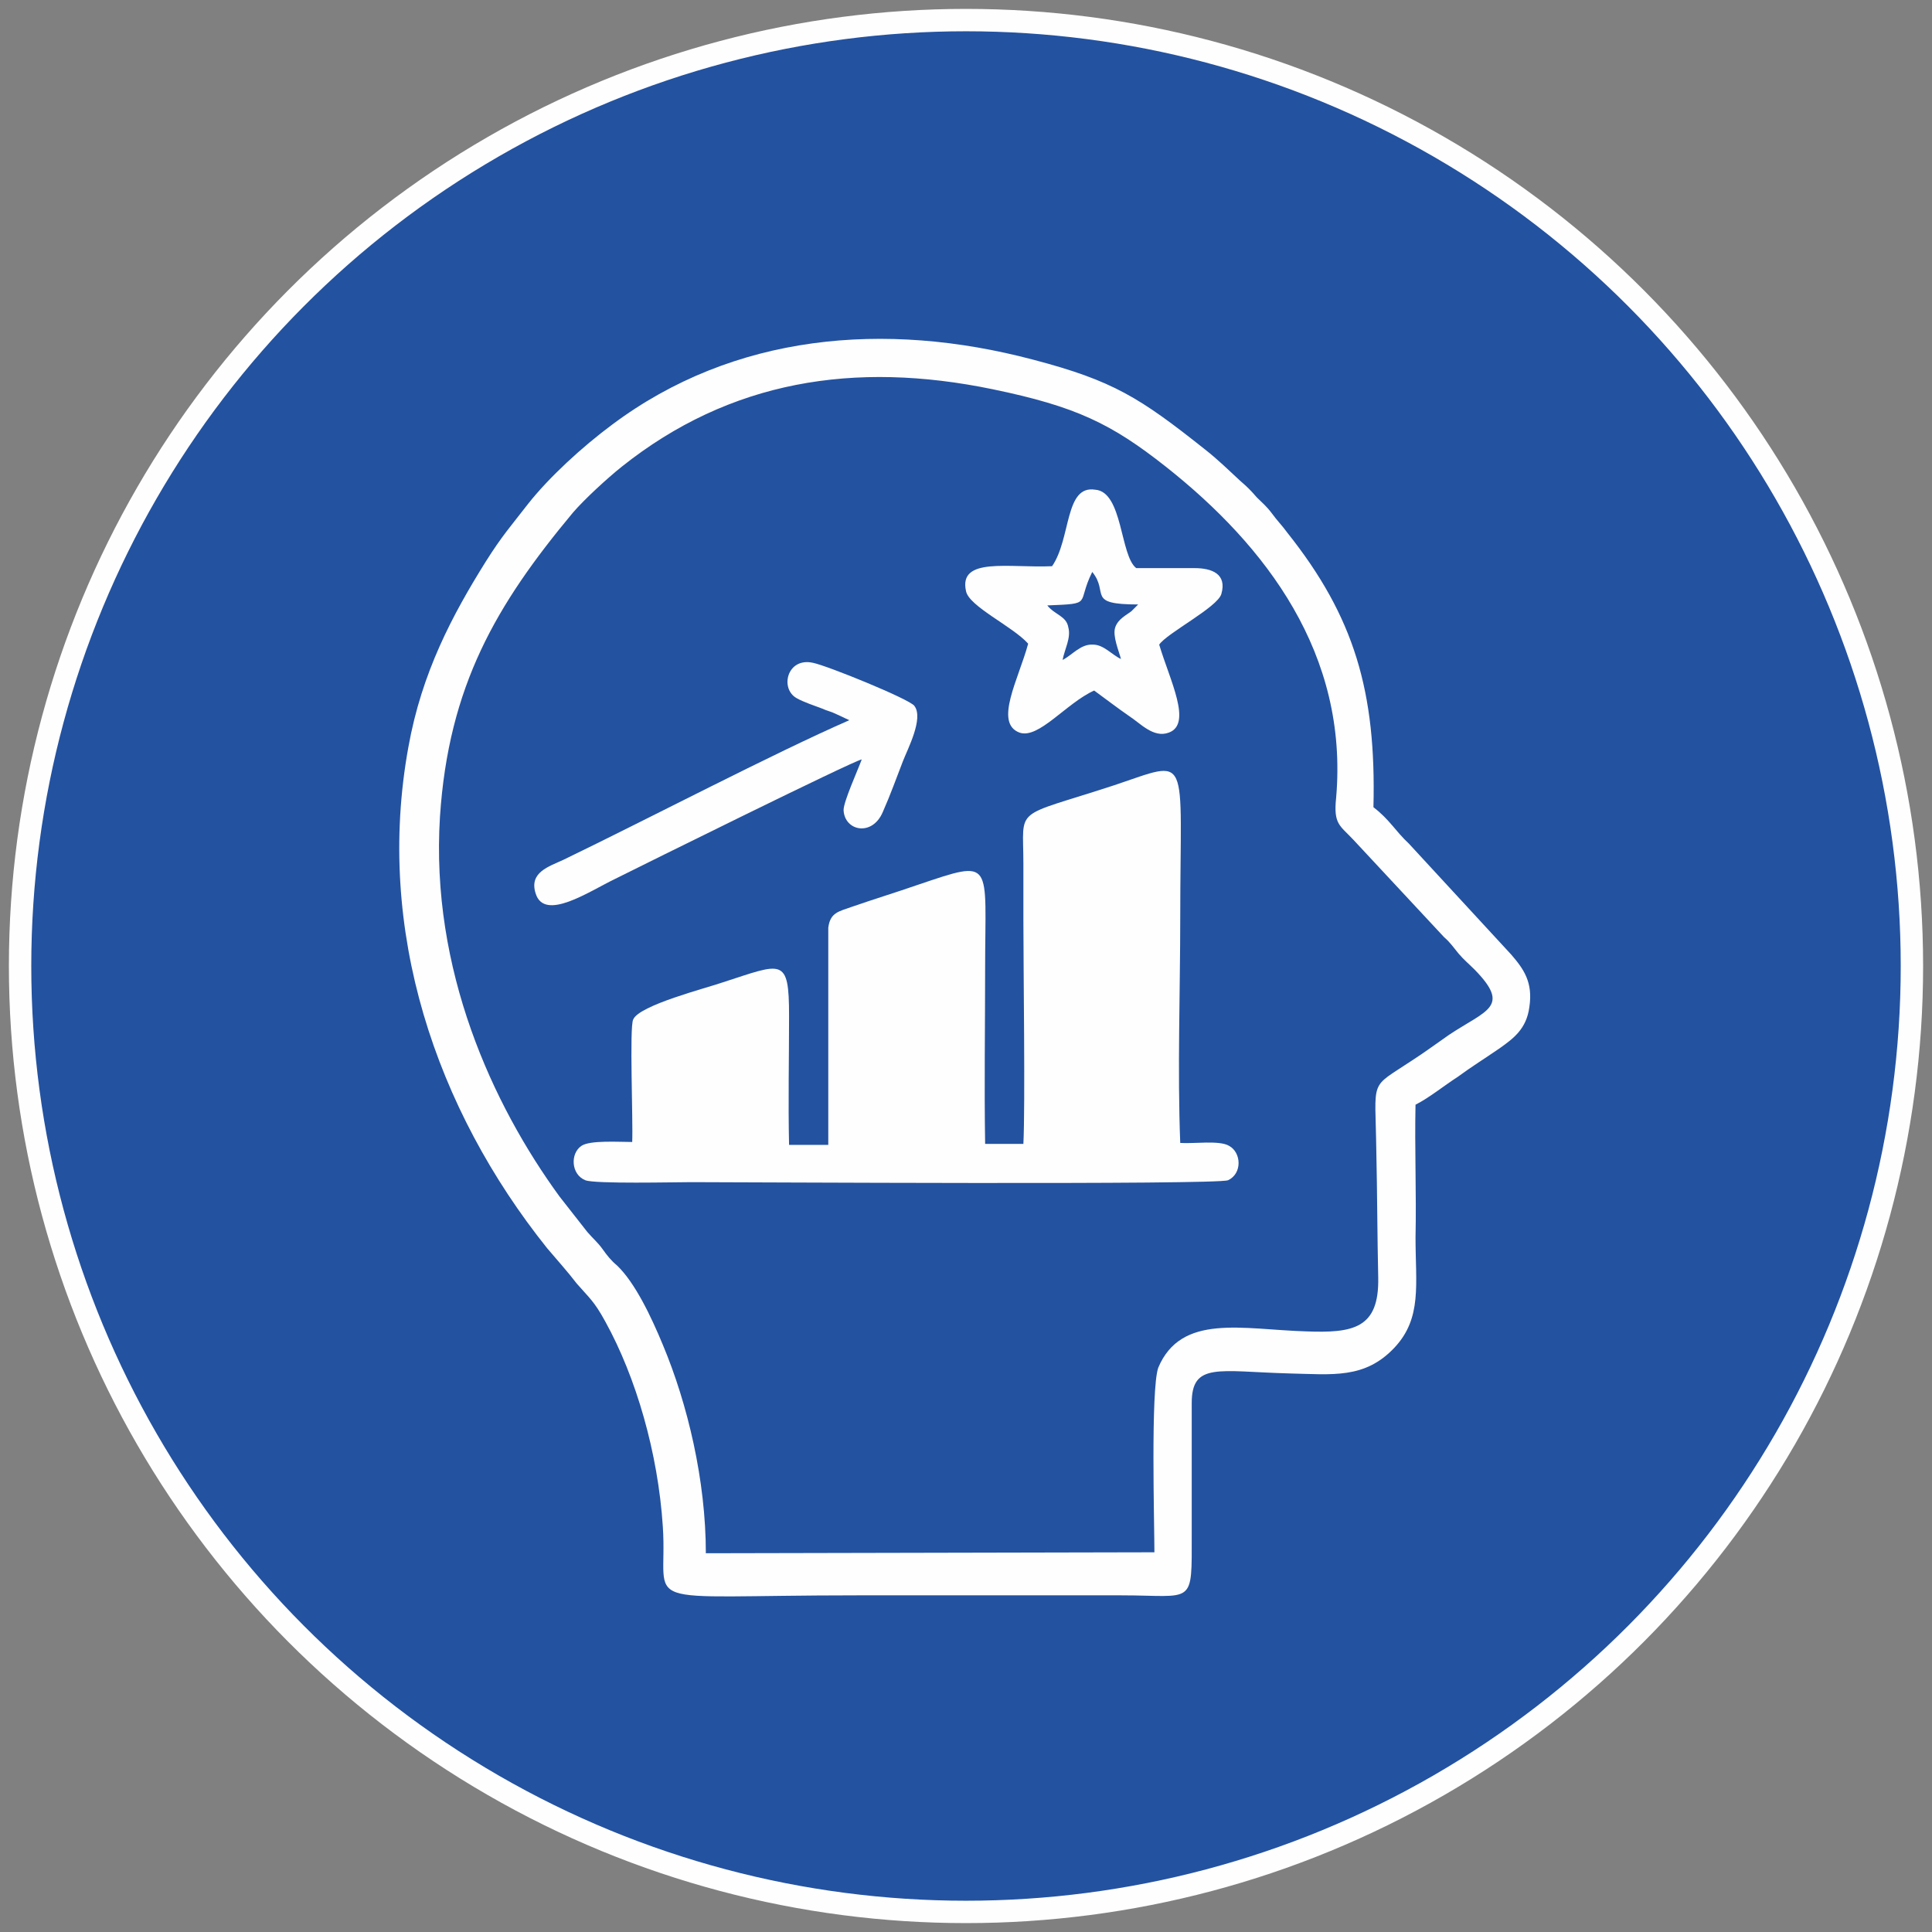
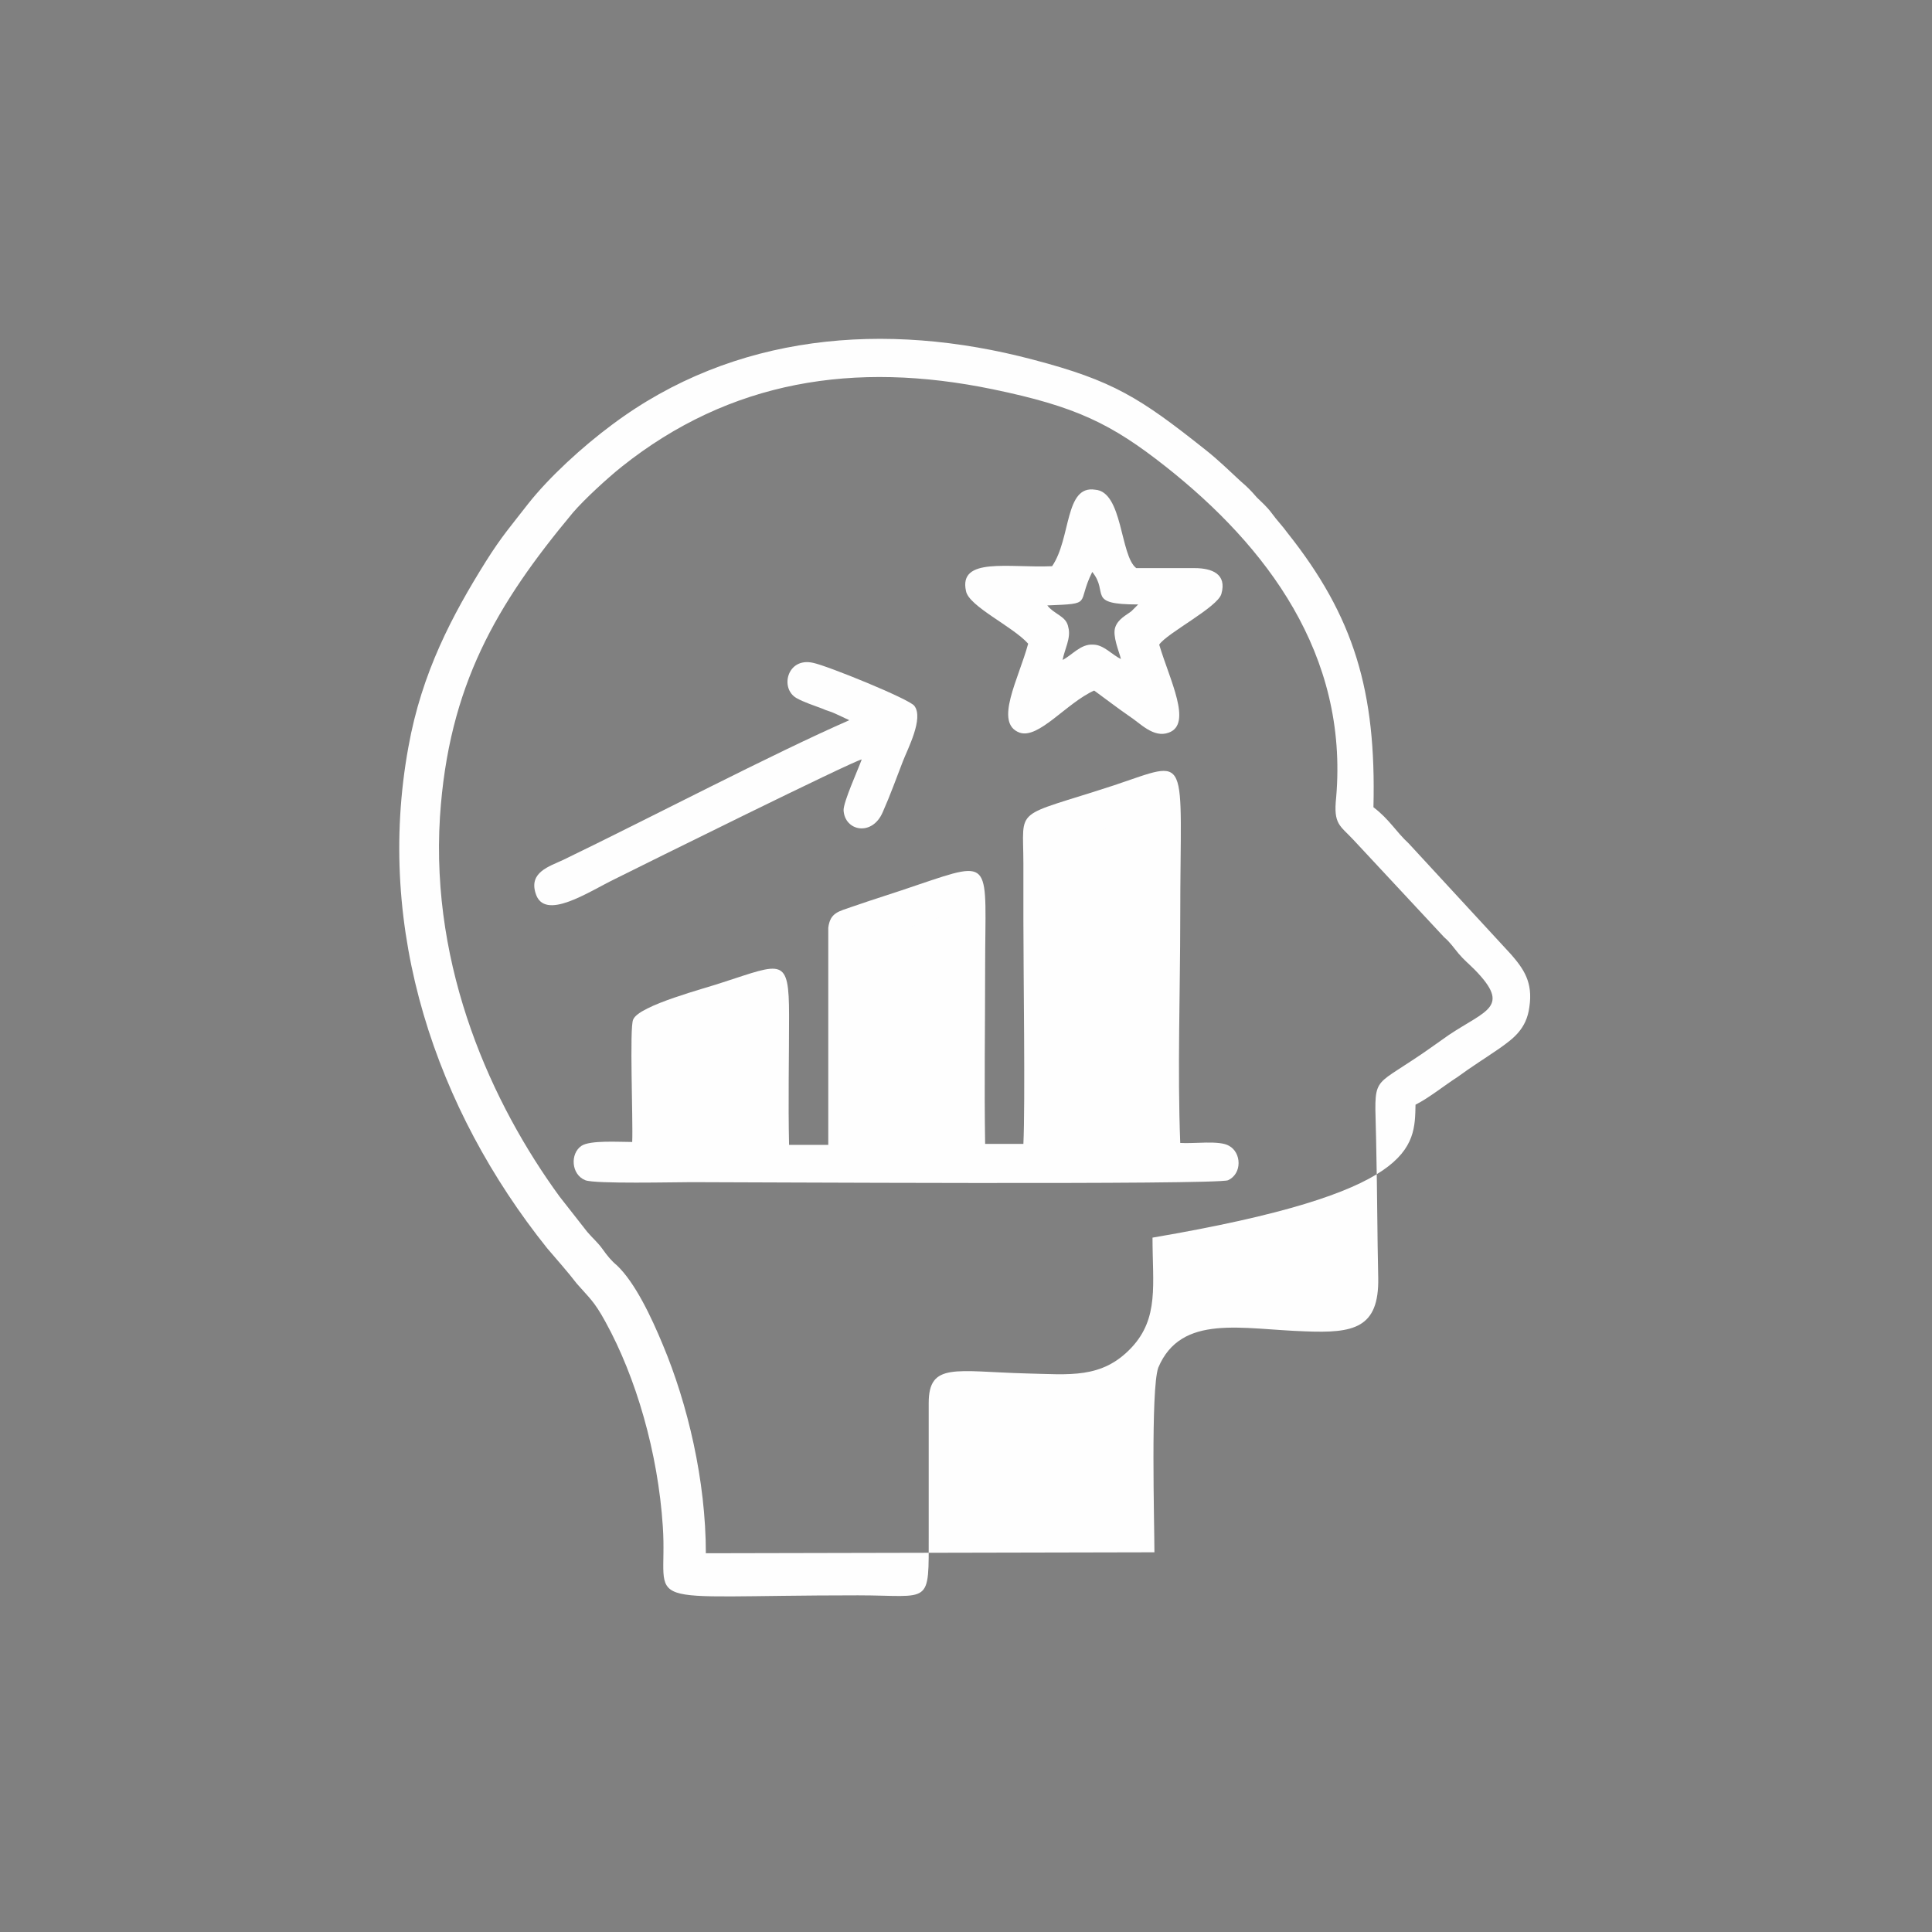
<svg xmlns="http://www.w3.org/2000/svg" version="1.1" id="Layer_1" x="0px" y="0px" viewBox="0 0 202 202" style="enable-background:new 0 0 202 202;" xml:space="preserve">
  <rect x="0" y="0" width="202" height="202" fill="#808080" stroke="none" />
  <style type="text/css">
	
		.st0{fill-rule:evenodd;clip-rule:evenodd;fill:#2352A0;stroke:#FEFEFE;stroke-width:2.34;stroke-linecap:round;stroke-linejoin:round;stroke-miterlimit:2.613;}
	.st1{fill-rule:evenodd;clip-rule:evenodd;fill:#FEFEFE;}
</style>
-   <circle class="st0" cx="101" cy="101" r="98.9" />
  <g>
-     <path class="st1" d="M120.7,162.3l-46.9,0.1c0-7.6-1.9-15.6-4.5-21.8c-1.2-2.9-2.9-6.5-4.8-8.3c-0.6-0.5-1-1-1.5-1.7   c-0.5-0.7-1-1.1-1.6-1.8c-1-1.3-1.9-2.4-2.9-3.7C51.5,115.5,45,101.4,46,85.4c0.9-13.7,5.9-22.2,13.9-31.8c1.2-1.4,3.6-3.6,5.1-4.8   c11.3-9,24.3-11.1,38.8-8.1c8.7,1.8,12.4,3.6,18.1,8.1c10.5,8.3,19.1,19.6,17.8,34.6c-0.3,2.8,0.4,2.9,1.8,4.4L151,98   c0.6,0.5,1,1.1,1.5,1.7c0.6,0.7,1,1,1.7,1.7c3.8,3.9,1.2,4.2-2.7,6.8c-1.3,0.9-2.5,1.8-3.9,2.7c-4.5,3-3.8,1.7-3.7,9.4   c0.1,4.4,0.1,8.9,0.2,13.3c0.1,5.3-2.6,5.8-7.6,5.6c-6.6-0.2-13-1.9-15.4,3.8C120.3,145.3,120.7,159.4,120.7,162.3L120.7,162.3z    M148,115.5c1.4-0.7,3-2,4.4-2.9c1.5-1.1,2.8-1.9,4.4-3c1.4-1,2.8-2,3.1-4.3c0.4-2.6-0.6-4-1.9-5.5l-10.7-11.6   c-1.4-1.3-2-2.5-3.7-3.8c0.3-12.1-2-19.9-9-28.7c-0.5-0.7-1.1-1.3-1.6-2c-0.6-0.8-1-1.1-1.6-1.7c-0.6-0.7-1-1.1-1.7-1.7   c-1.2-1.1-2.3-2.2-3.7-3.3c-6.8-5.4-9.6-7.2-18-9.4c-15.5-4.1-31.3-2.7-44,6.8c-3.1,2.3-6.6,5.5-8.8,8.3c-1.7,2.2-2.7,3.3-4.4,6   c-3.5,5.6-6.7,11.6-8.1,19.4c-3.5,19.2,2.9,37.9,14.5,52.4c1.1,1.3,2.1,2.4,3.1,3.7c1.3,1.5,1.8,1.8,3,4c3.2,5.8,5.5,13.7,6,21.4   c0.6,8.8-3.6,7.2,20.4,7.2c9.2,0,18.3,0,27.5,0c7.7,0,7.4,1.2,7.4-6.4c0-4.6,0-9.2,0-13.7c0-4.3,2.8-3.3,10.2-3.1   c4.5,0.1,7.9,0.6,11-2.7c2.9-3.1,2.2-6.6,2.2-11.5C148.1,124.7,147.9,120,148,115.5L148,115.5z" />
+     <path class="st1" d="M120.7,162.3l-46.9,0.1c0-7.6-1.9-15.6-4.5-21.8c-1.2-2.9-2.9-6.5-4.8-8.3c-0.6-0.5-1-1-1.5-1.7   c-0.5-0.7-1-1.1-1.6-1.8c-1-1.3-1.9-2.4-2.9-3.7C51.5,115.5,45,101.4,46,85.4c0.9-13.7,5.9-22.2,13.9-31.8c1.2-1.4,3.6-3.6,5.1-4.8   c11.3-9,24.3-11.1,38.8-8.1c8.7,1.8,12.4,3.6,18.1,8.1c10.5,8.3,19.1,19.6,17.8,34.6c-0.3,2.8,0.4,2.9,1.8,4.4L151,98   c0.6,0.5,1,1.1,1.5,1.7c0.6,0.7,1,1,1.7,1.7c3.8,3.9,1.2,4.2-2.7,6.8c-1.3,0.9-2.5,1.8-3.9,2.7c-4.5,3-3.8,1.7-3.7,9.4   c0.1,4.4,0.1,8.9,0.2,13.3c0.1,5.3-2.6,5.8-7.6,5.6c-6.6-0.2-13-1.9-15.4,3.8C120.3,145.3,120.7,159.4,120.7,162.3L120.7,162.3z    M148,115.5c1.4-0.7,3-2,4.4-2.9c1.5-1.1,2.8-1.9,4.4-3c1.4-1,2.8-2,3.1-4.3c0.4-2.6-0.6-4-1.9-5.5l-10.7-11.6   c-1.4-1.3-2-2.5-3.7-3.8c0.3-12.1-2-19.9-9-28.7c-0.5-0.7-1.1-1.3-1.6-2c-0.6-0.8-1-1.1-1.6-1.7c-0.6-0.7-1-1.1-1.7-1.7   c-1.2-1.1-2.3-2.2-3.7-3.3c-6.8-5.4-9.6-7.2-18-9.4c-15.5-4.1-31.3-2.7-44,6.8c-3.1,2.3-6.6,5.5-8.8,8.3c-1.7,2.2-2.7,3.3-4.4,6   c-3.5,5.6-6.7,11.6-8.1,19.4c-3.5,19.2,2.9,37.9,14.5,52.4c1.1,1.3,2.1,2.4,3.1,3.7c1.3,1.5,1.8,1.8,3,4c3.2,5.8,5.5,13.7,6,21.4   c0.6,8.8-3.6,7.2,20.4,7.2c7.7,0,7.4,1.2,7.4-6.4c0-4.6,0-9.2,0-13.7c0-4.3,2.8-3.3,10.2-3.1   c4.5,0.1,7.9,0.6,11-2.7c2.9-3.1,2.2-6.6,2.2-11.5C148.1,124.7,147.9,120,148,115.5L148,115.5z" />
    <path class="st1" d="M66.1,119.4c-1.4,0-4.4-0.2-5.3,0.4c-1.2,0.8-1.1,3,0.4,3.6c1,0.4,9.4,0.2,11.1,0.2c5.2,0,54.9,0.3,56.1-0.2   c1.5-0.7,1.4-2.9,0.1-3.6c-1-0.6-3.7-0.2-5.1-0.3c-0.3-7.6,0-15.9,0-23.6c0-17.4,1.2-16.5-6.9-13.8c-10.7,3.5-9.5,2.1-9.5,8.2   c0,1.9,0,3.9,0,5.9c0,5.2,0.2,19.3,0,23.4l-4,0c-0.1-6.1,0-12.3,0-18.4c0-11.2,1-11.4-7-8.7c-2.3,0.8-4.6,1.5-6.9,2.3   c-1.4,0.5-2.3,0.6-2.5,2.2l0,22.7l-4.1,0c-0.1-4.5,0-9,0-13.5c0-6.2-0.7-5.5-6.9-3.5c-1.7,0.6-8.8,2.4-9.4,3.9   C65.8,107.4,66.2,117.2,66.1,119.4L66.1,119.4z" />
    <path class="st1" d="M109.5,63.3c4.9-0.2,3-0.1,4.7-3.5c1.8,2.2-0.7,3.4,4.8,3.4l-0.7,0.7c-0.5,0.4-1.4,0.8-1.7,1.7   c-0.3,0.9,0.4,2.5,0.6,3.3c-0.9-0.4-1.8-1.5-2.9-1.5c-1.3-0.1-2.2,1.1-3.2,1.6c0.2-1.1,0.9-2.3,0.6-3.4   C111.5,64.4,110.3,64.3,109.5,63.3L109.5,63.3z M110,59.2c-4.5,0.2-9.8-1-9,2.6c0.3,1.6,4.9,3.7,6.5,5.5c-1,3.7-3.6,8.3-0.9,9.3   c2,0.7,4.9-3.1,7.8-4.4c1.1,0.8,2.4,1.8,3.7,2.7c1.1,0.7,2.5,2.3,4.1,1.7c2.5-0.9,0.1-5.5-1-9.2c0.8-1.2,6.1-3.9,6.5-5.3   c0.6-2.1-1-2.7-2.8-2.7c-2,0-4.1,0-6.1,0c-1.7-1.3-1.4-8-4.3-8.2C111.3,50.7,112,56.3,110,59.2L110,59.2z" />
    <path class="st1" d="M88.8,75.3c-8,3.5-21,10.3-29.9,14.6c-1.5,0.7-3.6,1.3-2.9,3.5c0.9,3,5.6-0.2,8.3-1.5   c3-1.5,24.8-12.3,25.8-12.5c-0.4,1.1-1.9,4.4-1.9,5.3c0.1,2.2,3,2.8,4.1,0.2c0.8-1.8,1.4-3.5,2.1-5.3c0.5-1.3,2.2-4.5,1.2-5.8   c-0.5-0.7-9.1-4.2-10.6-4.5c-2.7-0.6-3.5,2.7-1.7,3.7c0.7,0.4,1.9,0.8,2.7,1.1c0.4,0.2,0.9,0.3,1.3,0.5L88.8,75.3L88.8,75.3z" />
    <polygon class="st1" points="111.2,88.1 111.2,119.4 119.4,119.4 119.4,85.4  " />
    <path class="st1" d="M98.9,119.4l0-23.7l-6.2,2c-1.6,0.5-1.6,0.3-2,1v20.7C90.7,119.4,98.9,119.4,98.9,119.4z" />
-     <polygon class="st1" points="78.4,119.4 78.4,105.9 70.2,108.6 70.2,119.3  " />
  </g>
</svg>